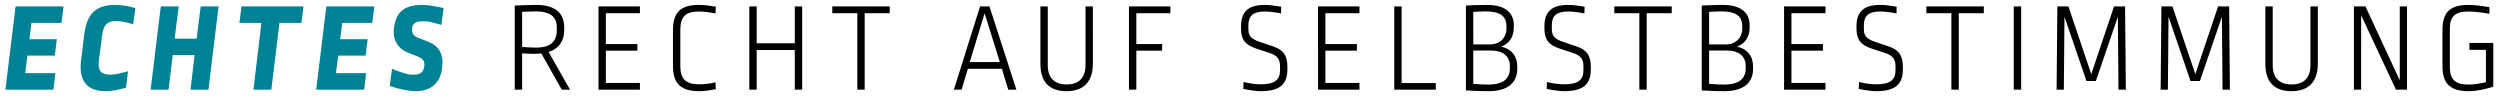
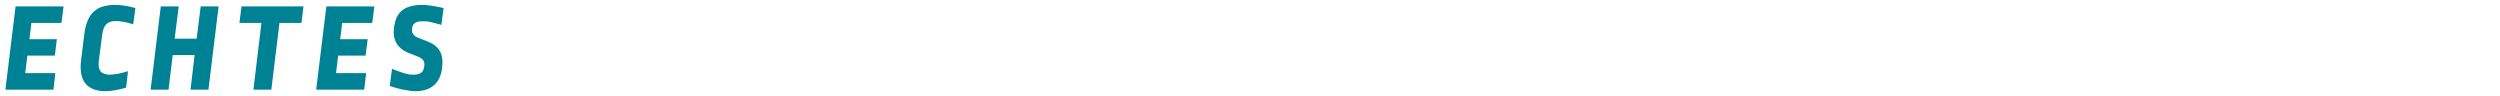
<svg xmlns="http://www.w3.org/2000/svg" version="1.1" id="Ebene_1" x="0px" y="0px" width="560.77px" height="21.625px" viewBox="0 0 560.77 21.625" enable-background="new 0 0 560.77 21.625" xml:space="preserve">
-   <path d="M120.226,1.1c-1.567,0-3.078,0.086-4.759,0.144V20.11h1.653v-8.15c1.738,0.142,3.334,0.142,4.303,0.027l4.589,8.123h1.852  l-4.816-8.465c2.308-0.684,3.505-2.508,3.505-4.845V6.116C126.553,3.01,124.644,1.1,120.226,1.1L120.226,1.1z M120.169,2.554  c3.306,0,4.731,1.225,4.731,3.676v0.514c0,2.564-1.396,3.933-4.645,3.933c-0.827,0-1.881-0.057-3.135-0.143V2.639  C117.918,2.611,119.542,2.554,120.169,2.554L120.169,2.554z M143.539,1.442h-9.291V20.11h9.291v-1.511h-7.638V11.36h7.068V9.878  h-7.068V2.954h7.638V1.442L143.539,1.442z M156.792,1.1c-4.275,0-5.843,1.796-5.843,5.757v7.866c0,3.819,1.568,5.729,5.843,5.729  c1.282,0,2.508-0.2,3.762-0.429l-0.058-1.539c-0.94,0.2-2.28,0.429-3.676,0.429c-3.021,0-4.218-1.255-4.218-4.076V6.715  c0-2.993,1.197-4.133,4.19-4.133c1.367,0,2.764,0.256,3.704,0.428l0.058-1.511C159.3,1.299,158.074,1.1,156.792,1.1L156.792,1.1z   M179.933,1.442h-1.653v8.266h-8.55V1.442h-1.653V20.11h1.653v-8.893h8.55v8.893h1.653V1.442L179.933,1.442z M199.57,1.442h-12.882  v1.512h5.614V20.11h1.653V2.954h5.615V1.442L199.57,1.442z M221.942,1.442h-2.109l-5.871,18.668h1.738l1.396-4.674h7.638  l1.425,4.674h1.824L221.942,1.442L221.942,1.442z M220.859,2.981l3.42,10.944h-6.755L220.859,2.981L220.859,2.981z M245.141,1.442  h-1.653v13.14c0,2.878-1.482,4.359-4.247,4.359c-2.736,0-4.218-1.481-4.218-4.359V1.442h-1.653v12.882  c0,4.104,2.052,6.129,5.871,6.129c3.876,0,5.9-2.166,5.9-6.186V1.442L245.141,1.442z M262.526,1.442h-9.291V20.11h1.653v-8.75h5.785  V9.878h-5.785V2.954h7.638V1.442L262.526,1.442z M283.672,1.1c-3.762,0-5.301,1.625-5.301,4.817v0.427  c0,2.564,0.94,3.705,3.336,4.532l3.049,0.997c1.738,0.569,2.365,1.396,2.365,2.936v0.969c0,2.109-1.141,3.136-4.361,3.136  c-1.025,0-2.536-0.2-3.818-0.514l-0.058,1.539c1.397,0.313,2.964,0.514,3.905,0.514c4.389,0,5.986-1.653,5.986-4.874v-0.542  c0-2.621-0.912-3.875-3.336-4.674l-2.707-0.913c-2.195-0.712-2.708-1.452-2.708-2.991V5.717c0-2.052,0.94-3.135,3.647-3.135  c1.141,0,2.508,0.199,3.678,0.428l0.027-1.511C286.096,1.271,284.641,1.1,283.672,1.1L283.672,1.1z M304.934,1.442h-9.291V20.11  h9.291v-1.511h-7.639V11.36h7.068V9.878h-7.068V2.954h7.639V1.442L304.934,1.442z M314.395,1.442h-1.652V20.11h9.318v-1.481h-7.666  V1.442L314.395,1.442z M333.518,1.1c-1.738,0-3.391,0.086-4.701,0.144v19.037c2.764,0.143,3.277,0.172,5.016,0.172  c4.588,0,6.498-2.053,6.498-5.017v-0.599c0-2.28-1.396-3.934-3.592-4.361c1.881-0.74,2.822-2.279,2.822-4.332V5.661  C339.561,2.867,337.65,1.1,333.518,1.1L333.518,1.1z M333.205,2.554c3.391,0,4.703,1.111,4.703,3.391v0.428  c0,2.052-1.426,3.591-3.678,3.591h-3.762V2.668C331.352,2.611,332.578,2.554,333.205,2.554L333.205,2.554z M334.402,11.333  c2.82,0,4.273,1.367,4.273,3.42v0.598c0,2.251-1.424,3.62-4.844,3.62c-0.969,0-1.824-0.029-3.363-0.171v-7.467H334.402  L334.402,11.333z M351.729,1.1c-3.762,0-5.301,1.625-5.301,4.817v0.427c0,2.564,0.941,3.705,3.336,4.532l3.049,0.997  c1.738,0.569,2.365,1.396,2.365,2.936v0.969c0,2.109-1.139,3.136-4.359,3.136c-1.027,0-2.537-0.2-3.82-0.514l-0.057,1.539  c1.396,0.313,2.965,0.514,3.904,0.514c4.391,0,5.986-1.653,5.986-4.874v-0.542c0-2.621-0.912-3.875-3.336-4.674l-2.707-0.913  c-2.195-0.712-2.707-1.452-2.707-2.991V5.717c0-2.052,0.939-3.135,3.646-3.135c1.141,0,2.51,0.199,3.678,0.428l0.027-1.511  C354.152,1.271,352.699,1.1,351.729,1.1L351.729,1.1z M374.986,1.442h-12.883v1.512h5.615V20.11h1.652V2.954h5.615V1.442  L374.986,1.442z M386.414,1.1c-1.738,0-3.393,0.086-4.703,0.144v19.037c2.766,0.143,3.279,0.172,5.016,0.172  c4.59,0,6.498-2.053,6.498-5.017v-0.599c0-2.28-1.395-3.934-3.59-4.361c1.881-0.74,2.822-2.279,2.822-4.332V5.661  C392.457,2.867,390.547,1.1,386.414,1.1L386.414,1.1z M386.1,2.554c3.393,0,4.703,1.111,4.703,3.391v0.428  c0,2.052-1.424,3.591-3.676,3.591h-3.762V2.668C384.248,2.611,385.473,2.554,386.1,2.554L386.1,2.554z M387.297,11.333  c2.822,0,4.275,1.367,4.275,3.42v0.598c0,2.251-1.426,3.62-4.846,3.62c-0.969,0-1.822-0.029-3.361-0.171v-7.467H387.297  L387.297,11.333z M409.471,1.442h-9.291V20.11h9.291v-1.511h-7.639V11.36h7.068V9.878h-7.068V2.954h7.639V1.442L409.471,1.442z   M421.725,1.1c-3.762,0-5.301,1.625-5.301,4.817v0.427c0,2.564,0.941,3.705,3.336,4.532l3.049,0.997  c1.738,0.569,2.365,1.396,2.365,2.936v0.969c0,2.109-1.139,3.136-4.361,3.136c-1.025,0-2.535-0.2-3.818-0.514l-0.057,1.539  c1.396,0.313,2.965,0.514,3.904,0.514c4.391,0,5.986-1.653,5.986-4.874v-0.542c0-2.621-0.912-3.875-3.336-4.674l-2.707-0.913  c-2.195-0.712-2.707-1.452-2.707-2.991V5.717c0-2.052,0.939-3.135,3.646-3.135c1.141,0,2.51,0.199,3.678,0.428L425.43,1.5  C424.148,1.271,422.695,1.1,421.725,1.1L421.725,1.1z M444.982,1.442H432.1v1.512h5.615V20.11h1.652V2.954h5.615V1.442  L444.982,1.442z M453.361,1.442h-1.654V20.11h1.654V1.442L453.361,1.442z M475.191,20.11h1.652l-0.17-18.668h-2.48l-5.102,15.191  l-5.129-15.191h-2.48l-0.172,18.668h1.625l0.143-16.358l4.932,14.421h2.109l4.93-14.421L475.191,20.11L475.191,20.11z   M498.533,20.11h1.652l-0.172-18.668h-2.479l-5.102,15.191l-5.131-15.191h-2.479l-0.172,18.668h1.625l0.143-16.358l4.93,14.421  h2.109l4.93-14.421L498.533,20.11L498.533,20.11z M519.908,1.442h-1.654v13.14c0,2.878-1.482,4.359-4.246,4.359  c-2.736,0-4.219-1.481-4.219-4.359V1.442h-1.652v12.882c0,4.104,2.051,6.129,5.871,6.129c3.875,0,5.9-2.166,5.9-6.186V1.442  L519.908,1.442z M537.434,20.11h2.48V1.442h-1.625v16.587l-7.695-16.587h-2.592V20.11h1.623V3.437L537.434,20.11L537.434,20.11z   M553.736,1.1c-4.219,0-5.871,1.682-5.871,5.615v8.122c0,3.762,1.566,5.615,5.871,5.615c1.881,0,3.961-0.514,5.529-0.998V9.623  h-5.357v1.566h3.705v7.239c-1.426,0.342-2.822,0.542-3.877,0.542c-3.021,0-4.219-1.169-4.219-3.962v-8.55  c0-2.736,1.141-3.876,4.219-3.876c1.566,0,3.533,0.313,4.645,0.513l0.029-1.482C557.1,1.385,555.133,1.1,553.736,1.1L553.736,1.1z" />
  <path fill="#008295" d="M3.492,1.442L1.212,20.11h10.773l0.427-3.705H5.658l0.484-3.933h6.156l0.456-3.677H6.598l0.456-3.648h6.726  l0.485-3.705H3.492L3.492,1.442z M25.836,1.1c-4.218,0-6.327,1.881-6.926,6.555l-0.712,5.786c-0.599,4.646,1.282,7.012,5.472,7.012  c1.339,0,3.049-0.314,4.617-0.799l0.427-3.677c-1.453,0.428-2.85,0.771-4.018,0.771c-1.967,0-2.793-0.885-2.537-3.051L22.9,7.969  c0.285-2.451,1.226-3.249,3.164-3.249c1.026,0,2.508,0.285,3.819,0.741l0.484-3.649C28.657,1.329,27.204,1.1,25.836,1.1L25.836,1.1z   M43.648,12.358l-0.912,7.752h4.018l2.28-18.668h-4.018l-0.912,7.239h-4.931l0.912-7.239h-4.018l-2.28,18.668h4.018l0.941-7.752  H43.648L43.648,12.358z M54.164,1.442l-0.456,3.705h4.931L56.843,20.11h4.019l1.824-14.963h4.93l0.456-3.705H54.164L54.164,1.442z   M73.202,1.442l-2.28,18.668h10.773l0.428-3.705h-6.755l0.485-3.933h6.156l0.456-3.677h-6.156l0.456-3.648h6.726l0.484-3.705H73.202  L73.202,1.442z M93.75,8.454c-1.083-0.428-1.453-1.141-1.311-2.109l0.029-0.2c0.171-0.883,0.798-1.367,2.223-1.367  c0.37,0,0.712,0,1.254,0.028c0.94,0.2,2.166,0.513,3.049,0.77l0.513-3.763C97.968,1.442,95.973,1.1,94.748,1.1  c-3.791,0-5.643,1.425-6.213,4.218l-0.057,0.285c-0.627,3.05,0.513,5.216,3.163,6.271l1.995,0.77  c1.311,0.541,1.682,1.139,1.539,2.223l-0.057,0.229c-0.142,1.026-0.826,1.653-2.28,1.653c-0.285,0-0.598,0-0.969-0.029  c-1.054-0.199-2.707-0.77-3.933-1.282l-0.513,3.847c1.739,0.628,4.332,1.17,5.757,1.17c3.563,0,5.558-1.91,5.957-5.017l0.057-0.484  c0.342-2.879-0.798-4.675-3.192-5.614L93.75,8.454L93.75,8.454z" />
</svg>